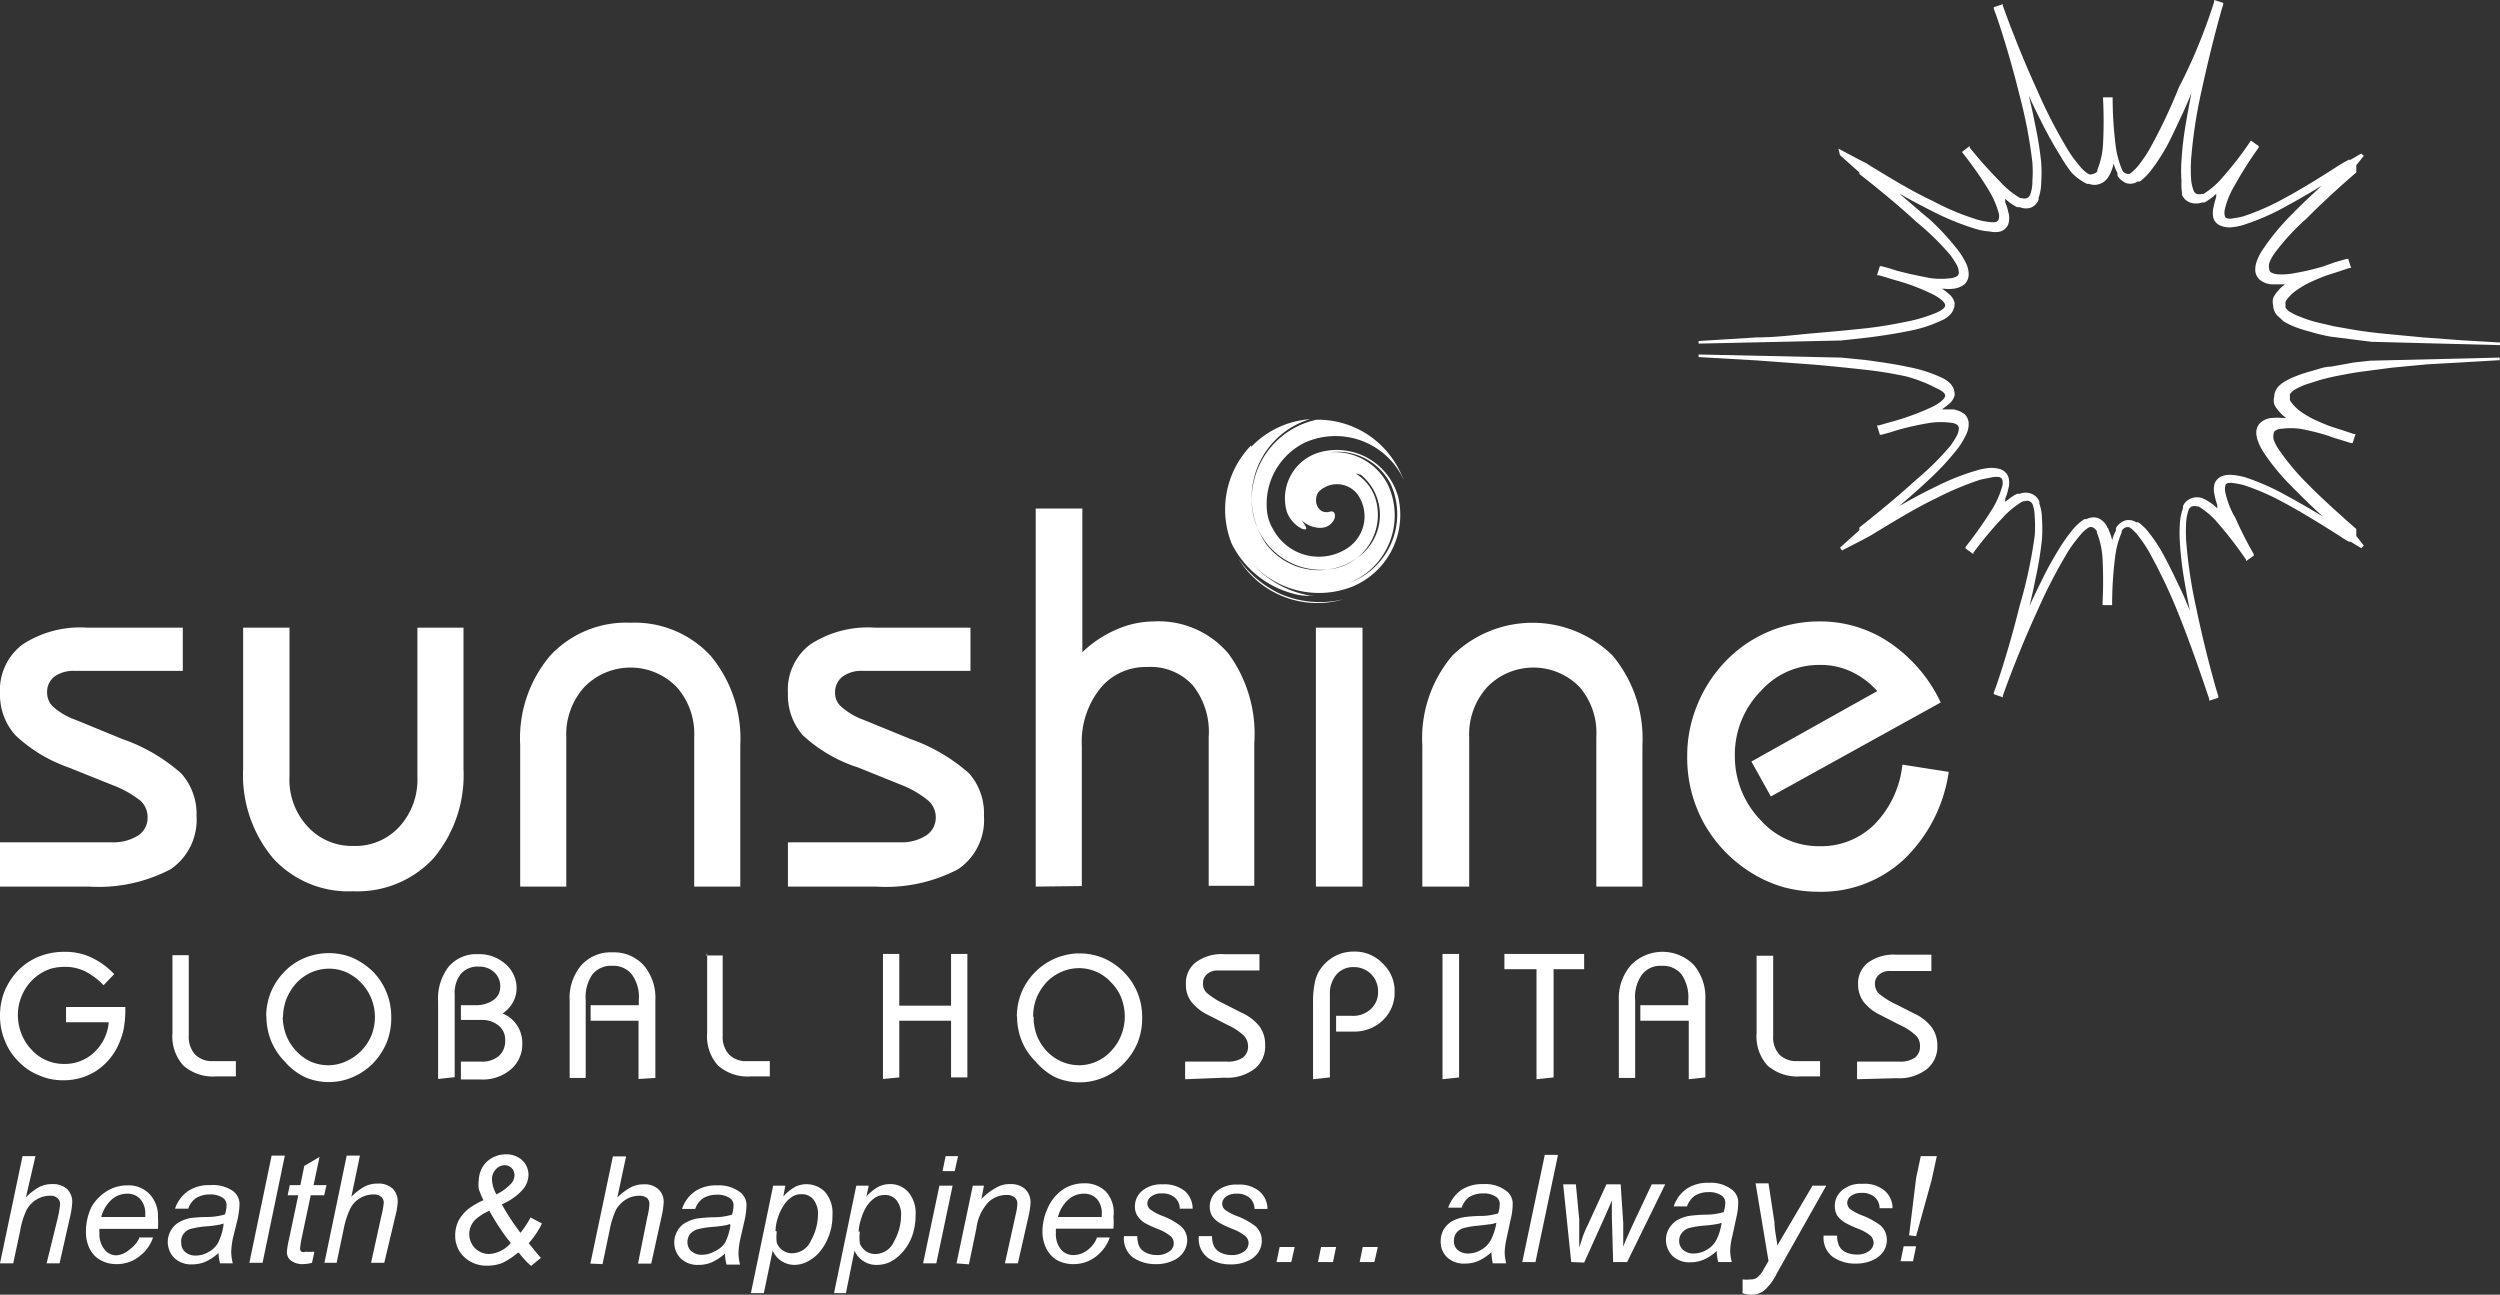
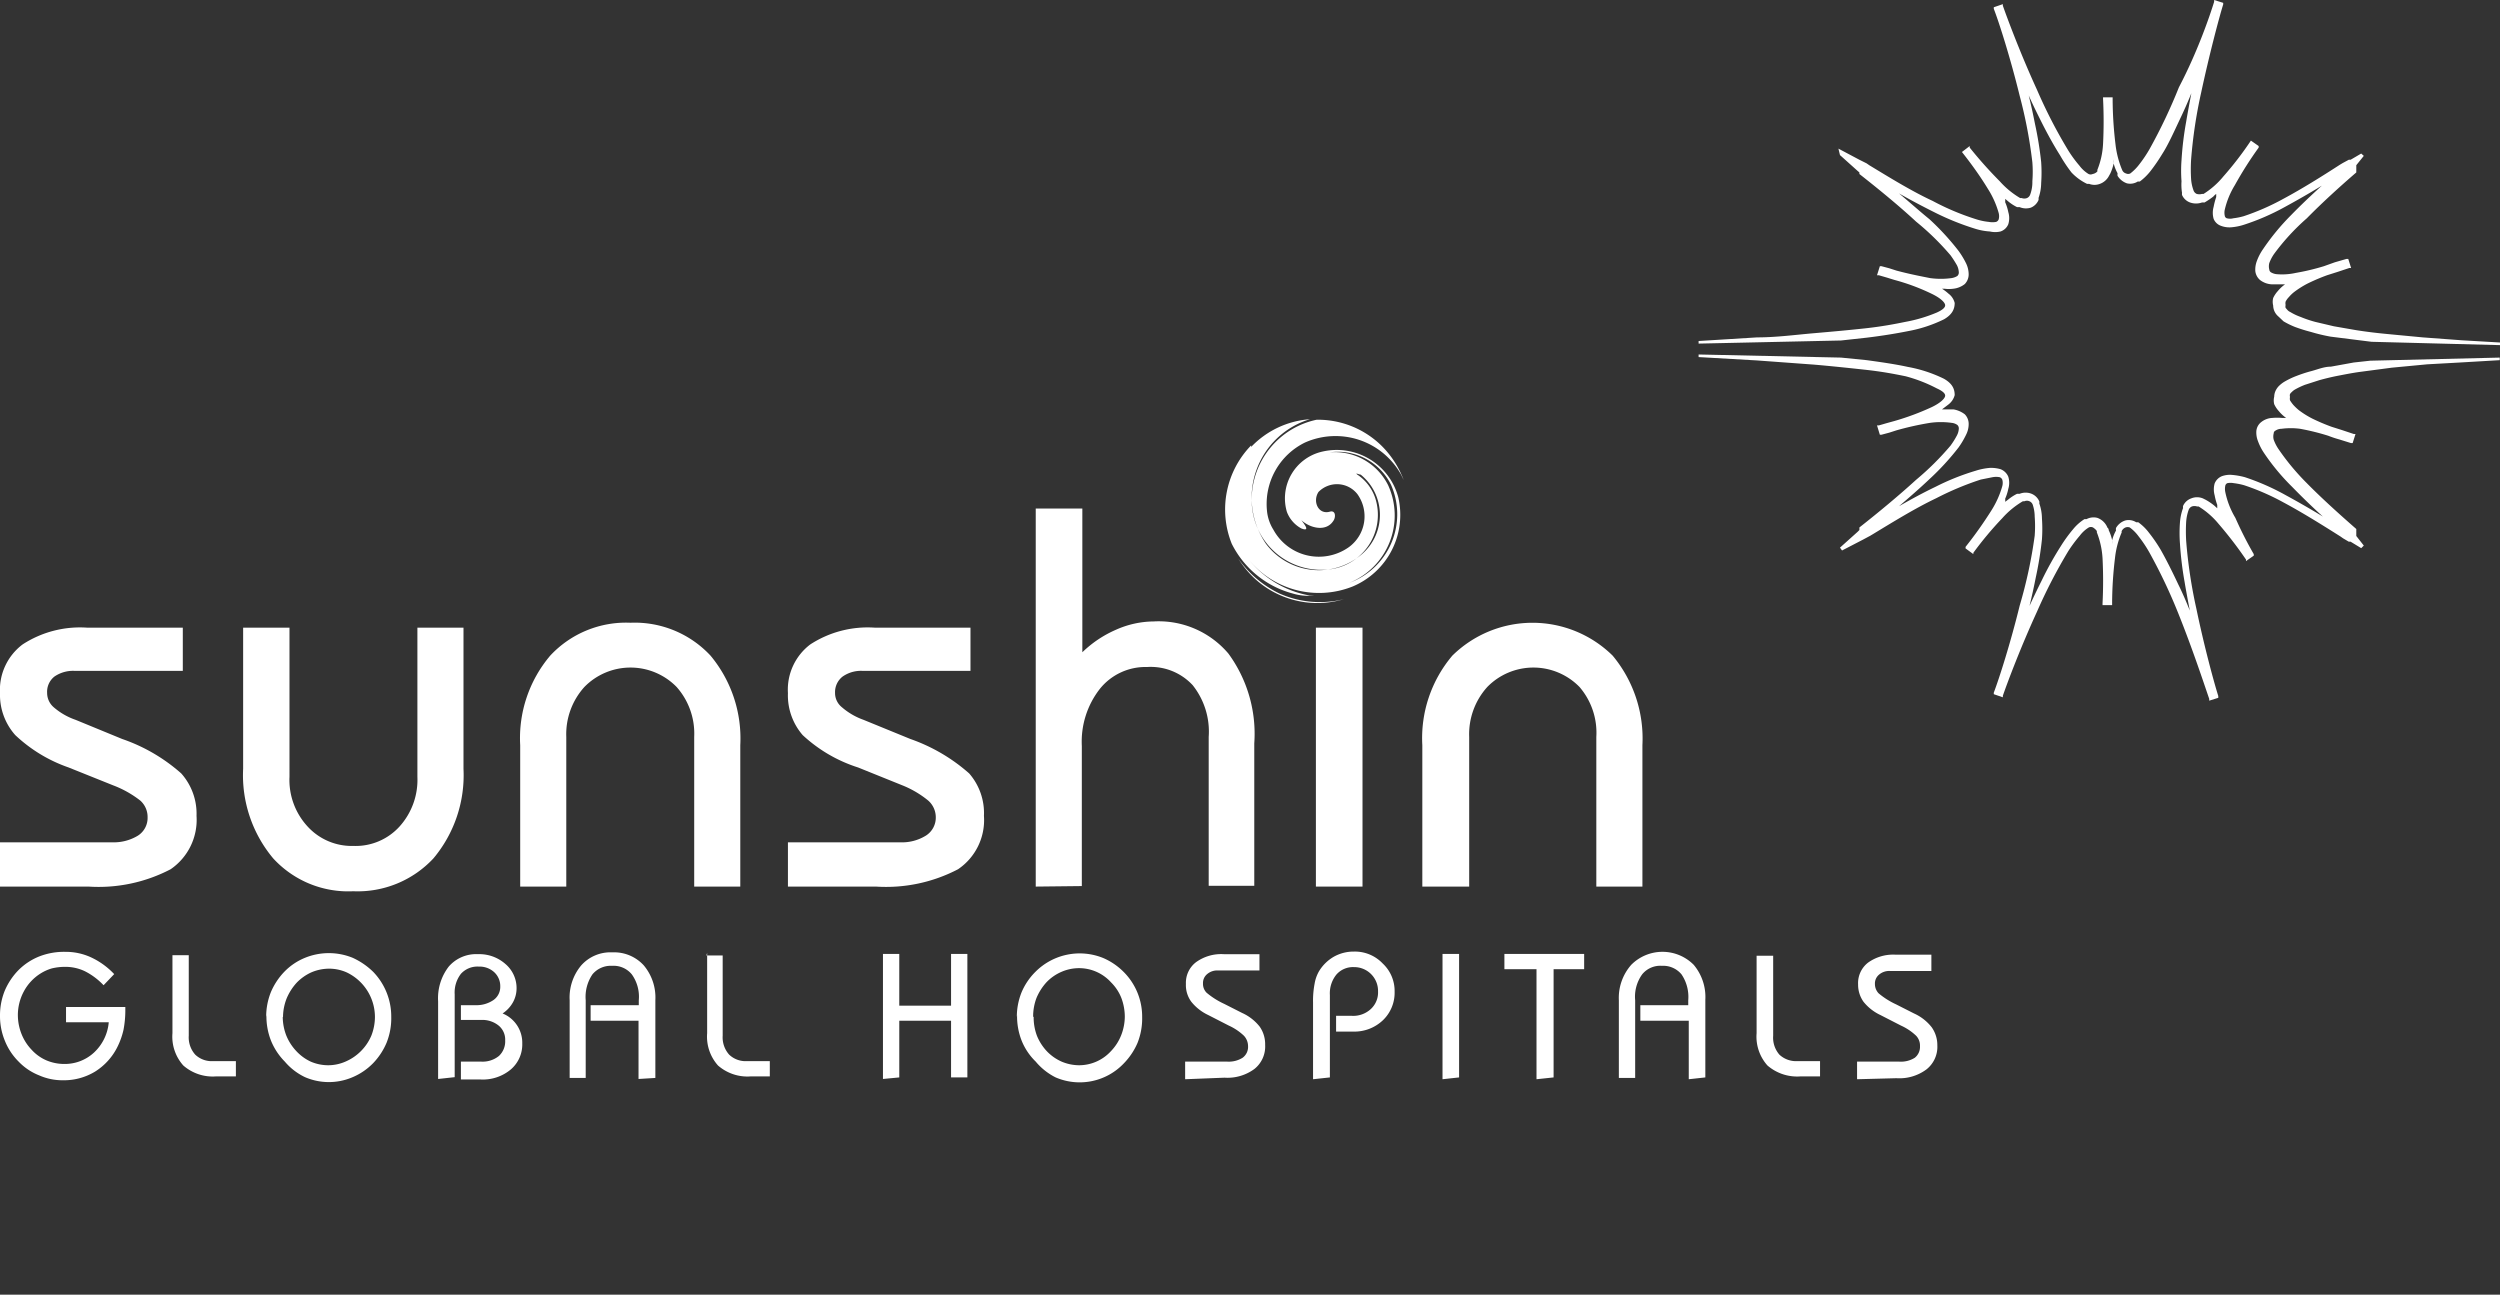
<svg xmlns="http://www.w3.org/2000/svg" viewBox="0 0 96.55 50">
  <rect x="0" y="0" width="96.55" height="50" fill="#333333" stroke="none" />
  <defs>
    <style>.cls-1,.cls-2{fill:#fff;}.cls-1{fill-rule:evenodd;}</style>
  </defs>
  <g id="Layer_2" data-name="Layer 2">
    <g id="Layer_1-2" data-name="Layer 1">
      <path class="cls-1" d="M90.71,6.17l.07,0,.41-.24.1.09L91,6.38l0,.07,0,.08,0,.07,0,.06,0,0v0l0,0c-.64.55-1.33,1.18-1.91,1.77A8.63,8.63,0,0,0,87.83,9.8a1.58,1.58,0,0,0-.19.36.5.5,0,0,0,0,.25.14.14,0,0,0,.07.11.52.52,0,0,0,.23.07,2.43,2.43,0,0,0,.72-.05,8.71,8.71,0,0,0,1.09-.26l.42-.15.45-.13.07,0,.11.35-.07,0-.45.15-.41.13a7.64,7.64,0,0,0-.73.31,3.5,3.5,0,0,0-.53.33,1.35,1.35,0,0,0-.21.2.68.68,0,0,0-.13.18.32.32,0,0,0,0,.13.23.23,0,0,0,0,.11l.07.08a.31.31,0,0,0,.11.08,2.14,2.14,0,0,0,.4.19,4.56,4.56,0,0,0,.56.19l.72.17.86.15c.38.06.78.11,1.21.15l1.37.13,1.48.11,1.54.09v.1l-5-.13-.64-.08L90,13a6.89,6.89,0,0,1-.75-.18,6.34,6.34,0,0,1-.61-.19,3.15,3.15,0,0,1-.45-.22L88,12.23a.61.61,0,0,1-.13-.15.57.57,0,0,1-.08-.28.59.59,0,0,1,0-.29,1.06,1.06,0,0,1,.18-.27,1.41,1.41,0,0,1,.28-.26l0,0h-.53a.81.81,0,0,1-.43-.16.53.53,0,0,1-.19-.35.93.93,0,0,1,.06-.39,2,2,0,0,1,.24-.46,9,9,0,0,1,1.07-1.3c.37-.38.78-.77,1.2-1.15-.49.3-1,.59-1.46.84a8.93,8.93,0,0,1-1.55.67,2.17,2.17,0,0,1-.51.1.92.92,0,0,1-.38-.06.47.47,0,0,1-.28-.27.85.85,0,0,1,0-.46,2.72,2.72,0,0,1,.1-.38l0-.12a.52.52,0,0,0-.11.1,3.42,3.42,0,0,1-.34.23l-.1,0a.69.69,0,0,1-.46,0,.54.54,0,0,1-.31-.29.3.3,0,0,1,0-.08A2,2,0,0,1,84.25,7a5.46,5.46,0,0,1,0-.81,12.52,12.52,0,0,1,.18-1.49c.06-.36.13-.73.2-1.1-.14.35-.29.69-.44,1-.23.49-.46,1-.68,1.34a7,7,0,0,1-.46.67,2.17,2.17,0,0,1-.41.4l-.08,0a.54.54,0,0,1-.42.07.69.69,0,0,1-.36-.29.47.47,0,0,1,0-.1,1.5,1.5,0,0,1-.15-.38s0-.09,0-.15a.54.54,0,0,1,0,.15,1.78,1.78,0,0,1-.13.39l-.05.09a.64.64,0,0,1-.35.31.58.58,0,0,1-.42,0l-.08,0A2.06,2.06,0,0,1,80,6.66,5.68,5.68,0,0,1,79.56,6c-.24-.38-.49-.83-.73-1.31s-.33-.67-.48-1c.09.36.17.73.24,1.09a13.68,13.68,0,0,1,.24,1.48,5.84,5.84,0,0,1,0,.81,1.77,1.77,0,0,1-.1.57l0,.08a.55.55,0,0,1-.3.3A.63.63,0,0,1,78,8l-.1,0a1.75,1.75,0,0,1-.34-.22l-.12-.1a1.12,1.12,0,0,1,0,.13,1.81,1.81,0,0,1,.12.38.8.8,0,0,1,0,.47.49.49,0,0,1-.3.28.91.91,0,0,1-.41,0,2.38,2.38,0,0,1-.55-.1,10.16,10.16,0,0,1-1.55-.62c-.46-.23-.94-.48-1.41-.75.41.34.81.7,1.18,1a9.9,9.9,0,0,1,1.12,1.22,3.23,3.23,0,0,1,.29.48,1,1,0,0,1,.1.41.54.54,0,0,1-.15.39.85.85,0,0,1-.44.18,1.3,1.3,0,0,1-.35,0H75a1.81,1.81,0,0,1,.25.19.64.64,0,0,1,.24.36c0,.24-.1.45-.41.63a5.3,5.3,0,0,1-1.4.46c-.45.09-1,.18-1.58.25l-1,.11-5.5.12v-.1h0l2.26-.14c.74,0,1.48-.1,2.18-.16s1.36-.12,2-.19,1.11-.16,1.55-.25a5.78,5.78,0,0,0,1.21-.36c.22-.1.34-.2.32-.3s-.18-.26-.51-.42a8.1,8.1,0,0,0-1.45-.54l-.29-.09-.31-.09-.07,0,.11-.35.06,0,.3.08.28.09c.52.14,1,.23,1.3.29a3.05,3.05,0,0,0,.83,0,.6.6,0,0,0,.22-.08.18.18,0,0,0,.06-.13.67.67,0,0,0-.07-.28,4.07,4.07,0,0,0-.25-.39A10.1,10.1,0,0,0,74,8.56c-.69-.64-1.49-1.29-2.19-1.84h0v0l0,0,0,0,0-.06-.07-.06-.68-.61L71,5.74l.81.43.28.14h0l.1.07c.76.46,1.63,1,2.45,1.38a9.69,9.69,0,0,0,1.72.72,2.37,2.37,0,0,0,.45.09.78.78,0,0,0,.28,0,.17.17,0,0,0,.1-.1.48.48,0,0,0,0-.24,3.44,3.44,0,0,0-.42-.94c-.23-.38-.55-.85-1-1.42l0,0,.3-.23,0,.06A16.25,16.25,0,0,0,77.23,7a3.3,3.3,0,0,0,.79.65l.06,0a.29.29,0,0,0,.2,0,.23.23,0,0,0,.12-.12v0A1.38,1.38,0,0,0,78.49,7a4.73,4.73,0,0,0,0-.73A18.14,18.14,0,0,0,78,3.7c-.35-1.43-.79-2.82-1-3.36l0-.06.35-.12,0,.06c.19.54.7,1.9,1.32,3.25A19.25,19.25,0,0,0,79.87,5.8a4.69,4.69,0,0,0,.44.6,1.25,1.25,0,0,0,.35.32l0,0a.19.19,0,0,0,.16,0A.32.32,0,0,0,81,6.62l0-.06a3.1,3.1,0,0,0,.22-1,17.27,17.27,0,0,0,0-1.74V3.76h.37v.07a15,15,0,0,0,.11,1.74,3.58,3.58,0,0,0,.26,1l0,0a.23.23,0,0,0,.15.13.19.19,0,0,0,.16,0l0,0a1.8,1.8,0,0,0,.34-.34,4.94,4.94,0,0,0,.41-.61,20.54,20.54,0,0,0,1.13-2.38C84.87,2,85.34.62,85.51.07l0-.07.35.11,0,.06c-.17.55-.55,2-.85,3.4a18.47,18.47,0,0,0-.39,2.6,6.26,6.26,0,0,0,0,.74,1.58,1.58,0,0,0,.1.46l0,0a.23.23,0,0,0,.12.12.39.39,0,0,0,.2,0l.06,0a3.17,3.17,0,0,0,.77-.68,12.89,12.89,0,0,0,1.06-1.38l0,0,.3.21,0,.06a14.47,14.47,0,0,0-.92,1.45,3.19,3.19,0,0,0-.39.95.54.54,0,0,0,0,.23.12.12,0,0,0,.08.1.48.48,0,0,0,.25,0,2.56,2.56,0,0,0,.4-.08,9.16,9.16,0,0,0,1.53-.67c.71-.38,1.48-.86,2.19-1.32l.1-.06h0Z" />
      <path class="cls-1" d="M2.55,38.89H4.84v.16a4,4,0,0,1-.07.72,2.92,2.92,0,0,1-.21.61,2.37,2.37,0,0,1-.88,1,2.32,2.32,0,0,1-1.25.34,2.23,2.23,0,0,1-.92-.19A2.23,2.23,0,0,1,.72,41a2.38,2.38,0,0,1-.53-.8A2.5,2.5,0,0,1,0,39.22a2.55,2.55,0,0,1,.18-.95,2.59,2.59,0,0,1,.53-.8,2.38,2.38,0,0,1,.8-.53,2.63,2.63,0,0,1,1-.18,2.34,2.34,0,0,1,1,.21,2.92,2.92,0,0,1,.9.65L4,38.05a2.6,2.6,0,0,0-.72-.54,1.73,1.73,0,0,0-.77-.17A2.18,2.18,0,0,0,2,37.4a1.75,1.75,0,0,0-.44.2,1.84,1.84,0,0,0-.64.69,1.93,1.93,0,0,0-.23.92,2,2,0,0,0,.14.72,1.87,1.87,0,0,0,.39.61,1.66,1.66,0,0,0,.57.41,1.76,1.76,0,0,0,.68.14,1.66,1.66,0,0,0,1.16-.44,1.81,1.81,0,0,0,.57-1.17H2.55v-.59Zm4.11-2h.63V40a1,1,0,0,0,.25.73.92.92,0,0,0,.7.25h.87v.59H8.35a1.72,1.72,0,0,1-1.27-.42,1.67,1.67,0,0,1-.42-1.25v-3.1Zm3.62,2.38h0a2.55,2.55,0,0,1,.18-.95,2.59,2.59,0,0,1,.53-.8,2.34,2.34,0,0,1,.79-.53,2.44,2.44,0,0,1,1.84,0,2.78,2.78,0,0,1,.79.54,2.48,2.48,0,0,1,.7,1.74,2.55,2.55,0,0,1-.18,1,2.58,2.58,0,0,1-.52.79,2.42,2.42,0,0,1-.79.54,2.32,2.32,0,0,1-1.84,0A2.34,2.34,0,0,1,11,41a2.48,2.48,0,0,1-.53-.8,2.55,2.55,0,0,1-.18-1Zm.64,0h0a2,2,0,0,0,.14.73,1.94,1.94,0,0,0,.39.6A1.8,1.8,0,0,0,12,41a1.71,1.71,0,0,0,.67.14,1.67,1.67,0,0,0,.67-.14,1.9,1.9,0,0,0,1-1,2,2,0,0,0,.14-.72,1.91,1.91,0,0,0-1.1-1.73,1.67,1.67,0,0,0-.67-.14,1.76,1.76,0,0,0-.68.14,1.84,1.84,0,0,0-.57.4,2.11,2.11,0,0,0-.39.61,2,2,0,0,0-.14.72Zm6,2.4h0v-3a2,2,0,0,1,.41-1.34,1.4,1.4,0,0,1,1.13-.48,1.52,1.52,0,0,1,1.06.38,1.22,1.22,0,0,1,.43.93,1.12,1.12,0,0,1-.14.55,1.25,1.25,0,0,1-.4.43,1.22,1.22,0,0,1,.76,1.16,1.27,1.27,0,0,1-.44,1,1.68,1.68,0,0,1-1.16.39H17.8V41h.79a1,1,0,0,0,.68-.22.77.77,0,0,0,.24-.6.7.7,0,0,0-.25-.57,1,1,0,0,0-.67-.22H17.8v-.57h.56a1.16,1.16,0,0,0,.7-.2.62.62,0,0,0,.26-.52.73.73,0,0,0-.24-.56.84.84,0,0,0-.59-.21.86.86,0,0,0-.69.28,1.18,1.18,0,0,0-.24.79v3.2Zm7.74,0h0V39.42H22.81v-.6h1.86v-.19a1.48,1.48,0,0,0-.27-1,.91.91,0,0,0-.76-.33.92.92,0,0,0-.76.33,1.55,1.55,0,0,0-.26,1v3H22v-3a1.93,1.93,0,0,1,.45-1.35,1.51,1.51,0,0,1,1.2-.5,1.55,1.55,0,0,1,1.21.5,1.93,1.93,0,0,1,.45,1.35v3Zm2.62-4.77h.63V40a1,1,0,0,0,.25.73.92.92,0,0,0,.7.25h.87v.59H29a1.72,1.72,0,0,1-1.27-.42,1.67,1.67,0,0,1-.42-1.25v-3.1Zm6.82,4.77h0V36.84h.63v2h2v-2h.63v4.77h-.63V39.42h-2v2.19Zm5.17-2.39h0a2.55,2.55,0,0,1,.18-.95,2.46,2.46,0,0,1,.54-.8,2.41,2.41,0,0,1,2.62-.53,2.52,2.52,0,0,1,.79.54,2.44,2.44,0,0,1,.71,1.74,2.55,2.55,0,0,1-.18,1,2.61,2.61,0,0,1-.53.79,2.35,2.35,0,0,1-2.63.54A2.4,2.4,0,0,1,40,41a2.36,2.36,0,0,1-.54-.8,2.55,2.55,0,0,1-.18-1Zm.65,0h0a2,2,0,0,0,.13.73,1.94,1.94,0,0,0,.39.6A1.8,1.8,0,0,0,41,41a1.75,1.75,0,0,0,.67.14,1.67,1.67,0,0,0,1.24-.55,1.87,1.87,0,0,0,.39-.61,2,2,0,0,0,.14-.72,2.08,2.08,0,0,0-.13-.71,1.75,1.75,0,0,0-.4-.61,1.67,1.67,0,0,0-1.24-.55,1.71,1.71,0,0,0-.67.14,1.77,1.77,0,0,0-.58.4,2.11,2.11,0,0,0-.39.61,2,2,0,0,0-.13.72Zm5.85,2.4h0V41h1.63a1,1,0,0,0,.59-.15.52.52,0,0,0,.21-.45.59.59,0,0,0-.16-.4,2.1,2.1,0,0,0-.58-.39l-.8-.41a1.84,1.84,0,0,1-.65-.51A1.08,1.08,0,0,1,45.8,38a1,1,0,0,1,.39-.84,1.66,1.66,0,0,1,1.07-.31h1.38v.63H47.05a.6.6,0,0,0-.43.14.44.44,0,0,0-.16.36.48.48,0,0,0,.14.36,3,3,0,0,0,.68.43l.69.35a1.81,1.81,0,0,1,.68.53,1.18,1.18,0,0,1,.21.7,1.11,1.11,0,0,1-.41.93,1.75,1.75,0,0,1-1.16.34Zm4.94,0h0V38.72a3.49,3.49,0,0,1,.06-.73,1.44,1.44,0,0,1,.17-.48,1.61,1.61,0,0,1,.57-.56,1.56,1.56,0,0,1,.78-.2,1.48,1.48,0,0,1,1.11.46,1.45,1.45,0,0,1,.46,1.09,1.47,1.47,0,0,1-.45,1.1,1.6,1.6,0,0,1-1.15.44H51.6v-.61h.59a1,1,0,0,0,.75-.26.87.87,0,0,0,.28-.68.92.92,0,0,0-.93-.94.85.85,0,0,0-.68.29,1.15,1.15,0,0,0-.25.79v3.18Zm5,0h0V36.84h.64v4.77Zm3.63,0h0V37.43H58.1v-.59h3.08v.59H60v4.18Zm5.88,0h0V39.42H63.35v-.6H65.2v-.19a1.55,1.55,0,0,0-.26-1,.92.92,0,0,0-.76-.33.9.9,0,0,0-.76.33,1.48,1.48,0,0,0-.27,1v3h-.63v-3A1.93,1.93,0,0,1,63,37.26a1.7,1.7,0,0,1,2.41,0,1.93,1.93,0,0,1,.45,1.35v3Zm2.62-4.77h.64V40a1,1,0,0,0,.24.73.94.94,0,0,0,.7.25h.87v.59h-.75a1.75,1.75,0,0,1-1.28-.42,1.67,1.67,0,0,1-.42-1.25v-3.1Zm3.88,4.77h0V41h1.63a1,1,0,0,0,.6-.15.54.54,0,0,0,.2-.45A.55.55,0,0,0,74,40a2.1,2.1,0,0,0-.58-.39l-.8-.41a1.84,1.84,0,0,1-.65-.51,1.13,1.13,0,0,1-.21-.67,1,1,0,0,1,.38-.84,1.66,1.66,0,0,1,1.07-.31h1.38v.63H73a.6.6,0,0,0-.43.14.44.44,0,0,0-.16.36.52.52,0,0,0,.14.36,3,3,0,0,0,.68.43l.69.35a1.81,1.81,0,0,1,.68.53,1.19,1.19,0,0,1,.22.7,1.11,1.11,0,0,1-.42.93,1.75,1.75,0,0,1-1.16.34Z" />
      <path class="cls-1" d="M48.32,17.26a3.48,3.48,0,0,1,2.27-1.07A3.16,3.16,0,0,0,48.89,21a2.55,2.55,0,0,0,3.72.39,2,2,0,0,0-.06-3.06c-.06,0-.24-.09-.13,0a1.76,1.76,0,0,1,.7.93A2.12,2.12,0,0,1,51.23,22a2.69,2.69,0,0,1-2.89-2.71,3.16,3.16,0,0,1,2.51-3.08,3.51,3.51,0,0,1,2.5,1,3.67,3.67,0,0,1,.86,1.33l-.1-.21a2.9,2.9,0,0,0-3.71-1.24,2.64,2.64,0,0,0-1.47,2.63,1.67,1.67,0,0,0,.25.74,2,2,0,0,0,2.9.68,1.47,1.47,0,0,0,.34-2.06,1,1,0,0,0-1.5-.08c-.24.37,0,.89.44.76.22-.06.23.19.15.33-.28.48-.93.3-1.25,0,.06.09.39.47,0,.32a1.21,1.21,0,0,1-.56-.64,1.85,1.85,0,0,1,1.33-2.32A2.46,2.46,0,0,1,54,19.2a3,3,0,0,1-1.76,3.45,3.5,3.5,0,0,1-4.1-1.15A3.91,3.91,0,0,0,50.59,23s.24,0,.16,0a2.12,2.12,0,0,1-.83-.08,3.7,3.7,0,0,1-2.35-1.92,3.55,3.55,0,0,1,.75-3.8Zm3.58,5.88h0a3.84,3.84,0,0,1-2.49-.22,4.13,4.13,0,0,1-1.59-1.35,3.86,3.86,0,0,0,.57.71,3.57,3.57,0,0,0,3.51.86Zm1.82-4.42h0a2.29,2.29,0,0,0-2.37-1.25,2.3,2.3,0,0,1,2.26,1.27,2.81,2.81,0,0,1-1.5,3.77A2.82,2.82,0,0,0,53.72,18.72Z" />
      <path class="cls-1" d="M0,32.53H4.33a1.79,1.79,0,0,0,1-.26.81.81,0,0,0,.37-.7.85.85,0,0,0-.28-.65,4,4,0,0,0-1.05-.59l-1.72-.69A5.75,5.75,0,0,1,.59,28.39,2.34,2.34,0,0,1,0,26.77a2.2,2.2,0,0,1,.87-1.88,4.06,4.06,0,0,1,2.49-.65h3.7v1.67H2.9a1.27,1.27,0,0,0-.8.22.75.75,0,0,0-.28.63.73.73,0,0,0,.25.55,2.56,2.56,0,0,0,.85.49l1.8.74A6.73,6.73,0,0,1,7,29.87a2.34,2.34,0,0,1,.59,1.64,2.31,2.31,0,0,1-1,2.06,6,6,0,0,1-3.17.67H0Z" />
      <path class="cls-1" d="M17.9,24.24v5.45a5,5,0,0,1-1.16,3.46,4,4,0,0,1-3.1,1.27,3.93,3.93,0,0,1-3.09-1.27,5,5,0,0,1-1.16-3.46V24.24h1.79V30a2.65,2.65,0,0,0,.7,1.92,2.31,2.31,0,0,0,1.77.75,2.29,2.29,0,0,0,1.78-.75A2.69,2.69,0,0,0,16.12,30V24.24Z" />
      <path class="cls-1" d="M20.09,34.24V28.78a4.93,4.93,0,0,1,1.16-3.46,4,4,0,0,1,3.1-1.27,4,4,0,0,1,3.09,1.27,5,5,0,0,1,1.15,3.46v5.46H26.81V28.46a2.71,2.71,0,0,0-.68-1.93,2.49,2.49,0,0,0-3.56,0,2.72,2.72,0,0,0-.7,1.93v5.78Z" />
      <path class="cls-1" d="M30.43,32.53h4.33a1.75,1.75,0,0,0,1-.26.82.82,0,0,0,.38-.7.86.86,0,0,0-.29-.65,3.8,3.8,0,0,0-1-.59l-1.71-.69A5.66,5.66,0,0,1,31,28.39a2.34,2.34,0,0,1-.57-1.62,2.19,2.19,0,0,1,.86-1.88,4.06,4.06,0,0,1,2.49-.65h3.7v1.67H33.33a1.24,1.24,0,0,0-.79.22.76.76,0,0,0-.29.63.7.7,0,0,0,.26.55,2.61,2.61,0,0,0,.84.49l1.81.74a6.83,6.83,0,0,1,2.27,1.33A2.33,2.33,0,0,1,38,31.51a2.29,2.29,0,0,1-1,2.06,6,6,0,0,1-3.17.67H30.43Z" />
      <path class="cls-1" d="M40,34.24V19.64h1.8v5.55a4.36,4.36,0,0,1,1.3-.87A3.64,3.64,0,0,1,44.55,24a3.53,3.53,0,0,1,2.89,1.24,5.24,5.24,0,0,1,1,3.47v5.5H46.68V28.46a2.88,2.88,0,0,0-.62-2,2.21,2.21,0,0,0-1.76-.7,2.26,2.26,0,0,0-1.82.84,3.31,3.31,0,0,0-.7,2.21v5.41Z" />
      <rect class="cls-2" x="50.82" y="24.24" width="1.8" height="10" />
      <path class="cls-1" d="M54.93,34.24V28.78a4.93,4.93,0,0,1,1.16-3.46,4.41,4.41,0,0,1,6.19,0,5,5,0,0,1,1.15,3.46v5.46H61.65V28.46A2.71,2.71,0,0,0,61,26.53a2.49,2.49,0,0,0-3.56,0,2.72,2.72,0,0,0-.7,1.93v5.78Z" />
-       <path class="cls-1" d="M75.26,29.81a5.83,5.83,0,0,1-1.74,3.39,4.69,4.69,0,0,1-3.3,1.24,5.29,5.29,0,0,1-1.31-.17,4.9,4.9,0,0,1-1.22-.53,5.29,5.29,0,0,1-1.87-1.92,5.24,5.24,0,0,1-.66-2.6,5.14,5.14,0,0,1,.39-2,5.3,5.3,0,0,1,1.1-1.69A5,5,0,0,1,70.24,24a4.77,4.77,0,0,1,2.71.8,5.74,5.74,0,0,1,2,2.33l-6.56,3.63-.75-1.35,4.86-2.72a3.13,3.13,0,0,0-1-.75,2.76,2.76,0,0,0-1.22-.26,3,3,0,0,0-2.27,1A3.5,3.5,0,0,0,67,29.2,3.54,3.54,0,0,0,68,31.68a3,3,0,0,0,2.26,1,2.92,2.92,0,0,0,2.13-.84,3.86,3.86,0,0,0,1.08-2.31Z" />
-       <path class="cls-1" d="M0,48.79l.87-4.14h.5L1,46.24a2.34,2.34,0,0,1,.52-.4,1.1,1.1,0,0,1,.5-.11.8.8,0,0,1,.57.19.7.7,0,0,1,.2.52,3.42,3.42,0,0,1-.09.58l-.4,1.77h-.5L2.24,47a4,4,0,0,0,.08-.49.3.3,0,0,0-.1-.24.39.39,0,0,0-.28-.09,1,1,0,0,0-.52.14,1.07,1.07,0,0,0-.39.4,3,3,0,0,0-.25.81L.51,48.79Zm5.42-1,.49,0a1.48,1.48,0,0,1-.49.7,1.39,1.39,0,0,1-.92.33,1.25,1.25,0,0,1-.61-.15,1,1,0,0,1-.43-.45,1.44,1.44,0,0,1-.14-.67,2.16,2.16,0,0,1,.22-.95A1.73,1.73,0,0,1,4.13,46a1.47,1.47,0,0,1,.79-.22,1.11,1.11,0,0,1,.85.33,1.22,1.22,0,0,1,.33.9,3.42,3.42,0,0,1,0,.45H3.84a.92.92,0,0,0,0,.16.94.94,0,0,0,.2.64.57.57,0,0,0,.47.22A.87.87,0,0,0,5,48.26a1.16,1.16,0,0,0,.4-.49ZM3.92,47H5.61c0-.05,0-.09,0-.11a.83.83,0,0,0-.2-.59.66.66,0,0,0-.49-.2.91.91,0,0,0-.6.22,1.38,1.38,0,0,0-.41.68Zm4.52,1.39a2,2,0,0,1-.51.34,1.3,1.3,0,0,1-.52.1.93.93,0,0,1-.67-.24.88.88,0,0,1-.14-1.07.89.89,0,0,1,.3-.31,1.47,1.47,0,0,1,.46-.17A5.53,5.53,0,0,1,8,47a2.41,2.41,0,0,0,.69-.1,1.34,1.34,0,0,0,.06-.35.33.33,0,0,0-.13-.28.85.85,0,0,0-.52-.14,1,1,0,0,0-.53.14.79.79,0,0,0-.3.41l-.51,0a1.34,1.34,0,0,1,.5-.68,1.45,1.45,0,0,1,.86-.23A1.34,1.34,0,0,1,9,46a.63.63,0,0,1,.25.51,3.16,3.16,0,0,1-.07.56L9,47.8a2.89,2.89,0,0,0-.07.58,2.1,2.1,0,0,0,.06.41H8.5a1.68,1.68,0,0,1-.06-.38Zm.19-1.14a.86.86,0,0,1-.23.06,4.11,4.11,0,0,1-.41.05,3.42,3.42,0,0,0-.63.1.55.55,0,0,0-.27.19A.47.47,0,0,0,7,48a.45.45,0,0,0,.15.35.61.61,0,0,0,.42.14,1,1,0,0,0,.49-.14A.94.94,0,0,0,8.42,48a2.19,2.19,0,0,0,.21-.68Zm1,1.52.86-4.14H11l-.86,4.14Zm2.51-.42-.09.42a1.48,1.48,0,0,1-.35.05.73.73,0,0,1-.48-.15.4.4,0,0,1-.14-.31,2.73,2.73,0,0,1,.07-.45l.37-1.75h-.41l.08-.39h.41l.15-.74.59-.35-.23,1.09h.5l-.09.39H12l-.35,1.66a3.36,3.36,0,0,0-.06.38.16.16,0,0,0,.05.14.25.25,0,0,0,.17,0,1.36,1.36,0,0,0,.3,0Zm.42.42H13l.27-1.29a3.34,3.34,0,0,1,.26-.81,1,1,0,0,1,.38-.4,1,1,0,0,1,.52-.14.42.42,0,0,1,.29.09.3.3,0,0,1,.1.24,3.06,3.06,0,0,1-.09.49l-.4,1.82h.51L15.26,47a2.84,2.84,0,0,0,.1-.58.7.7,0,0,0-.2-.52.8.8,0,0,0-.57-.19,1.1,1.1,0,0,0-.5.11,2.14,2.14,0,0,0-.52.4l.33-1.59h-.51l-.86,4.14ZM20,48.38a2.83,2.83,0,0,1-.61.4,1.58,1.58,0,0,1-.55.1,1.26,1.26,0,0,1-.91-.33,1.12,1.12,0,0,1-.35-.84,1.29,1.29,0,0,1,.13-.57,1.52,1.52,0,0,1,.39-.46,3,3,0,0,1,.57-.33,3.43,3.43,0,0,1-.18-.43,1.22,1.22,0,0,1,0-.34,1.08,1.08,0,0,1,.13-.48,1,1,0,0,1,.38-.38,1.08,1.08,0,0,1,.53-.14.91.91,0,0,1,.64.23.78.78,0,0,1,.24.57.9.9,0,0,1-.21.55,2.24,2.24,0,0,1-.82.58,8.77,8.77,0,0,0,.72,1.1,3.77,3.77,0,0,0,.39-.59l.44.23a3.16,3.16,0,0,1-.51.76c.12.16.28.35.47.57l-.38.31a3.12,3.12,0,0,1-.47-.51Zm-.84-2.25a1.84,1.84,0,0,0,.59-.43.51.51,0,0,0,.12-.31.39.39,0,0,0-.11-.28A.38.38,0,0,0,19.5,45a.46.46,0,0,0-.35.16.54.54,0,0,0-.15.38,1.27,1.27,0,0,0,.18.6ZM19.72,48a8.75,8.75,0,0,1-.82-1.24,1.93,1.93,0,0,0-.55.35.78.78,0,0,0,0,1.1.77.77,0,0,0,.54.22,1.19,1.19,0,0,0,.84-.43Zm3.08.8.87-4.14h.51l-.34,1.59a2.17,2.17,0,0,1,.53-.4,1.06,1.06,0,0,1,.49-.11.77.77,0,0,1,.57.19.66.66,0,0,1,.2.52,3.42,3.42,0,0,1-.09.58l-.39,1.77h-.51L25,47a2.62,2.62,0,0,0,.08-.49.32.32,0,0,0-.09-.24.44.44,0,0,0-.29-.09,1,1,0,0,0-.52.14,1.15,1.15,0,0,0-.39.4,3.41,3.41,0,0,0-.25.81l-.27,1.29ZM28,48.41a2,2,0,0,1-.51.34,1.3,1.3,0,0,1-.52.1.93.93,0,0,1-.67-.24.88.88,0,0,1-.14-1.07.81.81,0,0,1,.3-.31,1.47,1.47,0,0,1,.46-.17,5.53,5.53,0,0,1,.66-.05,2.41,2.41,0,0,0,.69-.1,1.34,1.34,0,0,0,.06-.35.33.33,0,0,0-.13-.28.85.85,0,0,0-.52-.14,1,1,0,0,0-.53.14.79.79,0,0,0-.3.41l-.51,0a1.34,1.34,0,0,1,.5-.68,1.45,1.45,0,0,1,.86-.23,1.34,1.34,0,0,1,.88.26.63.63,0,0,1,.25.51,3.16,3.16,0,0,1-.07.56l-.17.74a2.89,2.89,0,0,0-.07.58,2.1,2.1,0,0,0,.06.41h-.52a1.68,1.68,0,0,1-.06-.38Zm.19-1.14a.86.86,0,0,1-.23.06,4.11,4.11,0,0,1-.41.05,3.42,3.42,0,0,0-.63.1.63.63,0,0,0-.28.19.53.53,0,0,0-.09.3.45.45,0,0,0,.15.35.61.61,0,0,0,.42.14,1,1,0,0,0,.49-.14A.94.94,0,0,0,28,48a2.19,2.19,0,0,0,.21-.68ZM29,49.94l.86-4.15h.47l-.08.42a1.81,1.81,0,0,1,.47-.38,1,1,0,0,1,1.15.21,1.25,1.25,0,0,1,.28.89,2.15,2.15,0,0,1-.16.85,2,2,0,0,1-.38.62,1.56,1.56,0,0,1-.46.34,1.12,1.12,0,0,1-.47.11.92.92,0,0,1-.84-.55l-.34,1.64Zm1-2.38A1.6,1.6,0,0,0,30,48a.6.6,0,0,0,.23.29.61.61,0,0,0,.38.11.8.8,0,0,0,.71-.49,2.1,2.1,0,0,0,.27-1,.89.89,0,0,0-.18-.59.57.57,0,0,0-.46-.2.65.65,0,0,0-.36.1,1.14,1.14,0,0,0-.31.31,2.12,2.12,0,0,0-.24.5,1.83,1.83,0,0,0-.09.51Zm2.21,2.38.86-4.15h.48l-.09.42a1.81,1.81,0,0,1,.47-.38,1,1,0,0,1,.44-.1.92.92,0,0,1,.71.31,1.25,1.25,0,0,1,.28.89,2.34,2.34,0,0,1-.15.85,2,2,0,0,1-.39.62,1.67,1.67,0,0,1-.45.34,1.2,1.2,0,0,1-.48.11A.92.92,0,0,1,33,48.3l-.33,1.64Zm1-2.38a1.6,1.6,0,0,0,0,.47.66.66,0,0,0,.23.29.63.63,0,0,0,.38.11.8.8,0,0,0,.71-.49,2.1,2.1,0,0,0,.27-1,.89.89,0,0,0-.18-.59.56.56,0,0,0-.45-.2.71.71,0,0,0-.37.1,1.14,1.14,0,0,0-.31.31,1.79,1.79,0,0,0-.23.5,1.89,1.89,0,0,0-.1.51Zm3.19-2.33.12-.58H37l-.13.58Zm-.75,3.56.63-3h.51l-.63,3Zm1.29,0,.63-3H38l-.1.52a2.31,2.31,0,0,1,.57-.44,1,1,0,0,1,.54-.14.83.83,0,0,1,.58.19.71.71,0,0,1,.21.53,3.08,3.08,0,0,1-.08.53l-.41,1.81h-.5l.42-1.9a2.1,2.1,0,0,0,.06-.41.3.3,0,0,0-.11-.24.45.45,0,0,0-.3-.09,1,1,0,0,0-.71.28,1.8,1.8,0,0,0-.46,1l-.29,1.4Zm5.42-1,.5,0a1.55,1.55,0,0,1-.49.7,1.39,1.39,0,0,1-.92.33,1.29,1.29,0,0,1-.62-.15,1.08,1.08,0,0,1-.42-.45,1.44,1.44,0,0,1-.15-.67,2.18,2.18,0,0,1,.23-.95,1.65,1.65,0,0,1,.59-.68,1.44,1.44,0,0,1,.78-.22,1.14,1.14,0,0,1,.86.33A1.21,1.21,0,0,1,43,47a2.28,2.28,0,0,1,0,.45H40.78a.92.92,0,0,0,0,.16.94.94,0,0,0,.19.64.61.61,0,0,0,.48.22.89.89,0,0,0,.52-.17,1.07,1.07,0,0,0,.39-.49ZM40.86,47h1.69v-.11a.82.82,0,0,0-.19-.59.67.67,0,0,0-.5-.2.88.88,0,0,0-.59.22,1.31,1.31,0,0,0-.41.68Zm2.55.74.51,0a1.07,1.07,0,0,0,.07.38.55.55,0,0,0,.25.25.93.93,0,0,0,.42.1.78.78,0,0,0,.5-.14.37.37,0,0,0,.17-.32.38.38,0,0,0-.1-.25,1.74,1.74,0,0,0-.5-.29,4.06,4.06,0,0,1-.52-.24.91.91,0,0,1-.28-.27.65.65,0,0,1-.1-.36.78.78,0,0,1,.28-.61,1.14,1.14,0,0,1,.79-.25,1.25,1.25,0,0,1,.86.26.92.92,0,0,1,.3.68l-.5,0a.54.54,0,0,0-.19-.43.72.72,0,0,0-.5-.16.61.61,0,0,0-.41.12.34.34,0,0,0-.15.26.3.3,0,0,0,.13.25,1.8,1.8,0,0,0,.43.23,2.78,2.78,0,0,1,.73.4.72.72,0,0,1,.25.56.82.82,0,0,1-.14.44.91.91,0,0,1-.42.34,1.47,1.47,0,0,1-.66.13,1.52,1.52,0,0,1-.88-.26.92.92,0,0,1-.34-.83Zm2.89,0,.51,0a.89.89,0,0,0,.07.38.55.55,0,0,0,.25.25.93.93,0,0,0,.42.1.78.78,0,0,0,.5-.14.4.4,0,0,0,.17-.32.38.38,0,0,0-.1-.25,1.74,1.74,0,0,0-.5-.29,4.06,4.06,0,0,1-.52-.24,1,1,0,0,1-.29-.27.74.74,0,0,1-.09-.36A.78.78,0,0,1,47,46a1.14,1.14,0,0,1,.79-.25,1.2,1.2,0,0,1,.85.26.89.89,0,0,1,.31.68l-.5,0a.58.58,0,0,0-.19-.43.73.73,0,0,0-.51-.16.65.65,0,0,0-.41.12.36.36,0,0,0-.14.26.32.32,0,0,0,.12.25,2,2,0,0,0,.44.23,2.78,2.78,0,0,1,.73.4.74.74,0,0,1,.24.56.8.8,0,0,1-.13.44.91.91,0,0,1-.42.34,1.47,1.47,0,0,1-.66.13,1.5,1.5,0,0,1-.88-.26.92.92,0,0,1-.34-.83Zm3,1,.12-.58H50l-.13.58Zm1.6,0,.12-.58h.58l-.12.58Zm1.61,0,.12-.58h.58l-.13.58Zm5.09-.38a2,2,0,0,1-.51.34,1.35,1.35,0,0,1-.53.1.93.93,0,0,1-.67-.24.82.82,0,0,1-.25-.63.93.93,0,0,1,.11-.44,1,1,0,0,1,.3-.31,1.44,1.44,0,0,1,.47-.17,5.13,5.13,0,0,1,.65-.05,2.34,2.34,0,0,0,.69-.1,1.34,1.34,0,0,0,.06-.35.33.33,0,0,0-.13-.28.83.83,0,0,0-.52-.14,1,1,0,0,0-.53.14.83.83,0,0,0-.29.41l-.52,0a1.4,1.4,0,0,1,.5-.68,1.47,1.47,0,0,1,.86-.23,1.32,1.32,0,0,1,.88.26.61.61,0,0,1,.25.51,2.44,2.44,0,0,1-.07.56l-.16.74a3,3,0,0,0-.08.58,2.1,2.1,0,0,0,.06.41h-.52a2.73,2.73,0,0,1-.05-.38Zm.19-1.14a1,1,0,0,1-.23.06l-.42.05a3.43,3.43,0,0,0-.62.1.54.54,0,0,0-.28.19.53.53,0,0,0-.09.3.45.45,0,0,0,.14.35.62.62,0,0,0,.43.14,1,1,0,0,0,.48-.14.94.94,0,0,0,.37-.37,2.17,2.17,0,0,0,.22-.68Zm1,1.52.87-4.14h.51l-.87,4.14Zm1.89,0-.31-3h.49l.13,1.35,0,.75c0,.06,0,.17,0,.34l.14-.43a4.15,4.15,0,0,1,.19-.44l.72-1.57h.55l.1,1.5c0,.23,0,.53,0,.91.09-.25.25-.6.46-1.05l.64-1.36h.52l-1.47,3h-.54L62.25,47c0-.11,0-.32,0-.64-.08.2-.18.42-.28.65l-.79,1.75Zm5.62-.38a1.68,1.68,0,0,0,.06.38h.52a2.1,2.1,0,0,1-.06-.41,2.4,2.4,0,0,1,.08-.58l.16-.74a2.44,2.44,0,0,0,.07-.56.61.61,0,0,0-.25-.51,1.32,1.32,0,0,0-.88-.26,1.47,1.47,0,0,0-.86.23,1.34,1.34,0,0,0-.5.68l.51,0a.92.92,0,0,1,.3-.41,1,1,0,0,1,.53-.14.85.85,0,0,1,.52.14.33.33,0,0,1,.13.28,1.34,1.34,0,0,1-.06.35,2.41,2.41,0,0,1-.69.1,5.53,5.53,0,0,0-.66.05,1.47,1.47,0,0,0-.46.17,1,1,0,0,0-.3.31.88.88,0,0,0,.14,1.07.93.93,0,0,0,.67.24,1.3,1.3,0,0,0,.52-.1,1.68,1.68,0,0,0,.51-.34Zm.19-1.14a2.19,2.19,0,0,1-.21.68.94.94,0,0,1-.37.37,1,1,0,0,1-.49.14.61.61,0,0,1-.42-.14.45.45,0,0,1-.15-.35.47.47,0,0,1,.1-.3.55.55,0,0,1,.27-.19,3.58,3.58,0,0,1,.63-.1,4.11,4.11,0,0,0,.41-.05.77.77,0,0,0,.23-.06Zm.81,2.67,0-.48a1.15,1.15,0,0,0,.31,0,.39.39,0,0,0,.25-.07,1,1,0,0,0,.27-.35l.17-.29-.5-3h.5l.23,1.51c0,.29.08.59.11.89L70,45.79h.53l-1.91,3.39a2.06,2.06,0,0,1-.49.66.76.76,0,0,1-.49.16,1.07,1.07,0,0,1-.35-.06Zm3.13-2.18a.92.92,0,0,0,.35.83,1.5,1.5,0,0,0,.88.26,1.53,1.53,0,0,0,.66-.13,1,1,0,0,0,.42-.34.8.8,0,0,0,.13-.44.74.74,0,0,0-.24-.56,2.9,2.9,0,0,0-.74-.4,2,2,0,0,1-.43-.23.32.32,0,0,1-.12-.25.33.33,0,0,1,.14-.26.65.65,0,0,1,.41-.12.73.73,0,0,1,.51.16.58.58,0,0,1,.19.43l.5,0a.89.89,0,0,0-.31-.68,1.21,1.21,0,0,0-.86-.26,1.11,1.11,0,0,0-.78.25.78.78,0,0,0-.28.61.74.74,0,0,0,.09.36,1,1,0,0,0,.29.27,3.71,3.71,0,0,0,.51.24,1.69,1.69,0,0,1,.51.29.44.44,0,0,1,.1.25.4.4,0,0,1-.17.32.78.78,0,0,1-.5.14,1,1,0,0,1-.43-.1.52.52,0,0,1-.24-.25.89.89,0,0,1-.07-.38l-.52,0Zm3.3,0L74,45.5l.18-.85h.62l-.2.92L74,47.74Zm-.33,1,.12-.58H74l-.12.58Z" />
      <path class="cls-1" d="M90.71,20.92l.07,0,.41.25.1-.1L91,20.7l0-.07,0-.08,0-.07,0-.05,0,0v0l0,0c-.64-.56-1.33-1.18-1.91-1.77a9.14,9.14,0,0,1-1.09-1.31,1.63,1.63,0,0,1-.19-.37.47.47,0,0,1,0-.24.12.12,0,0,1,.07-.11.42.42,0,0,1,.23-.07,2.74,2.74,0,0,1,.72,0,9,9,0,0,1,1.09.27,4.13,4.13,0,0,0,.42.14l.45.14.07,0,.11-.35-.07,0-.45-.15-.41-.13a7.64,7.64,0,0,1-.73-.31,3.5,3.5,0,0,1-.53-.33,2.08,2.08,0,0,1-.21-.2,1.29,1.29,0,0,1-.13-.18.32.32,0,0,1,0-.13.2.2,0,0,1,0-.11.27.27,0,0,1,.07-.08.53.53,0,0,1,.11-.09,3,3,0,0,1,.4-.19l.56-.18c.22-.06.46-.12.72-.17s.56-.11.86-.15l1.21-.16,1.37-.13L95,14l1.54-.09v-.1l-5,.12L90.9,14l-.88.16c-.27,0-.52.11-.75.17s-.43.13-.61.2a3.15,3.15,0,0,0-.45.22,1.09,1.09,0,0,0-.17.13.65.65,0,0,0-.13.16.57.57,0,0,0-.08.28.61.61,0,0,0,0,.29,1.06,1.06,0,0,0,.18.27,1.41,1.41,0,0,0,.28.26l0,0-.16,0a2.19,2.19,0,0,0-.37,0,.74.74,0,0,0-.43.16.49.49,0,0,0-.19.35.91.91,0,0,0,.06.38,2.09,2.09,0,0,0,.24.47,8.43,8.43,0,0,0,1.07,1.29c.37.38.78.78,1.2,1.16-.49-.3-1-.59-1.46-.84a9.07,9.07,0,0,0-1.55-.68,2.75,2.75,0,0,0-.51-.09.92.92,0,0,0-.38.05.51.51,0,0,0-.28.28.85.85,0,0,0,0,.46,2.31,2.31,0,0,0,.1.37s0,.09,0,.13l-.11-.1a2.27,2.27,0,0,0-.34-.23l-.1-.05a.59.59,0,0,0-.46,0,.54.54,0,0,0-.31.29.2.2,0,0,0,0,.08,2,2,0,0,0-.12.56,5.45,5.45,0,0,0,0,.81,13,13,0,0,0,.18,1.49c.06.36.13.73.2,1.1-.14-.35-.29-.7-.44-1-.23-.49-.46-.95-.68-1.34a5.93,5.93,0,0,0-.46-.67,1.9,1.9,0,0,0-.41-.4l-.08,0a.54.54,0,0,0-.42-.07.64.64,0,0,0-.36.29.31.31,0,0,0,0,.1,1.5,1.5,0,0,0-.15.38s0,.09,0,.14a.83.83,0,0,0,0-.15,1.69,1.69,0,0,0-.13-.38s0-.07-.05-.1A.66.66,0,0,0,81,20a.58.58,0,0,0-.42.05l-.08,0a1.8,1.8,0,0,0-.43.38,5.68,5.68,0,0,0-.48.66,12.81,12.81,0,0,0-.73,1.31c-.16.32-.33.67-.48,1,.09-.37.17-.73.24-1.09a13.68,13.68,0,0,0,.24-1.48,5.84,5.84,0,0,0,0-.81,1.77,1.77,0,0,0-.1-.57l0-.08a.55.55,0,0,0-.3-.3.62.62,0,0,0-.46,0l-.1,0a1.75,1.75,0,0,0-.34.22l-.12.09a.61.61,0,0,0,0-.12,1.81,1.81,0,0,0,.12-.38.8.8,0,0,0,0-.47.53.53,0,0,0-.3-.29,1.32,1.32,0,0,0-.41-.05,2.43,2.43,0,0,0-.55.11,9.22,9.22,0,0,0-1.55.62c-.46.22-.94.48-1.41.75.41-.35.81-.7,1.18-1.05a9.9,9.9,0,0,0,1.12-1.22,3.29,3.29,0,0,0,.29-.49.91.91,0,0,0,.1-.4.53.53,0,0,0-.15-.39,1,1,0,0,0-.44-.19l-.35,0H75l.25-.19a.67.67,0,0,0,.24-.36c0-.25-.1-.45-.41-.63a5.3,5.3,0,0,0-1.4-.46c-.45-.1-1-.18-1.58-.26l-1-.1-5.5-.12v.1h0l2.26.13,2.18.16c.7.06,1.36.13,2,.2s1.11.16,1.55.25A5.78,5.78,0,0,1,74.8,15c.22.1.34.2.32.3s-.18.26-.51.42a10,10,0,0,1-1.45.54l-.29.08-.31.09-.07,0,.11.36.06,0,.3-.08.28-.09a11.52,11.52,0,0,1,1.3-.29,3.05,3.05,0,0,1,.83,0,.46.46,0,0,1,.22.08.18.18,0,0,1,.06.13.63.63,0,0,1-.07.27,3.17,3.17,0,0,1-.25.4A10.7,10.7,0,0,1,74,18.53c-.69.63-1.49,1.29-2.19,1.84h0v0l0,0,0,.05,0,.05-.07.07-.68.61.08.11.81-.42.28-.15h0l.1-.06c.76-.46,1.63-1,2.45-1.39a11.47,11.47,0,0,1,1.72-.72l.45-.09a.75.75,0,0,1,.28,0,.17.17,0,0,1,.1.1.48.48,0,0,1,0,.24,3.58,3.58,0,0,1-.42.94,15.78,15.78,0,0,1-1,1.41l0,.06.3.22,0-.05a13.44,13.44,0,0,1,1.12-1.34,3.3,3.3,0,0,1,.79-.65l.06,0a.24.24,0,0,1,.2,0,.23.23,0,0,1,.12.12v0a1.48,1.48,0,0,1,.08.47,4.91,4.91,0,0,1,0,.74A18.14,18.14,0,0,1,78,23.39c-.35,1.43-.79,2.81-1,3.36l0,.06.35.12,0-.06c.19-.55.7-1.9,1.32-3.25a20.22,20.22,0,0,1,1.21-2.34,5.32,5.32,0,0,1,.44-.59,1.25,1.25,0,0,1,.35-.32l0,0a.19.19,0,0,1,.16,0s.1.06.15.14l0,.05a3.25,3.25,0,0,1,.22,1,17.27,17.27,0,0,1,0,1.74v.07h.37v-.07a14.8,14.8,0,0,1,.11-1.74,3.47,3.47,0,0,1,.26-1,.1.1,0,0,1,0-.05.28.28,0,0,1,.15-.14.24.24,0,0,1,.16,0l0,0a1.54,1.54,0,0,1,.34.34,4.94,4.94,0,0,1,.41.61,20.54,20.54,0,0,1,1.13,2.38c.55,1.37,1,2.74,1.19,3.29l0,.07.35-.11,0-.07c-.17-.54-.55-1.94-.85-3.39a18.68,18.68,0,0,1-.39-2.6,6.26,6.26,0,0,1,0-.74,1.74,1.74,0,0,1,.1-.47l0,0a.23.23,0,0,1,.12-.12.31.31,0,0,1,.2,0l.06,0a3.07,3.07,0,0,1,.77.67,15.33,15.33,0,0,1,1.06,1.38l0,.06.3-.21,0-.06A14.47,14.47,0,0,1,86.33,20a3.19,3.19,0,0,1-.39-1,.61.61,0,0,1,0-.24.14.14,0,0,1,.08-.1.63.63,0,0,1,.25,0,2.56,2.56,0,0,1,.4.08,9.16,9.16,0,0,1,1.53.67c.71.38,1.48.86,2.19,1.31l.1.07h0Z" />
    </g>
  </g>
</svg>